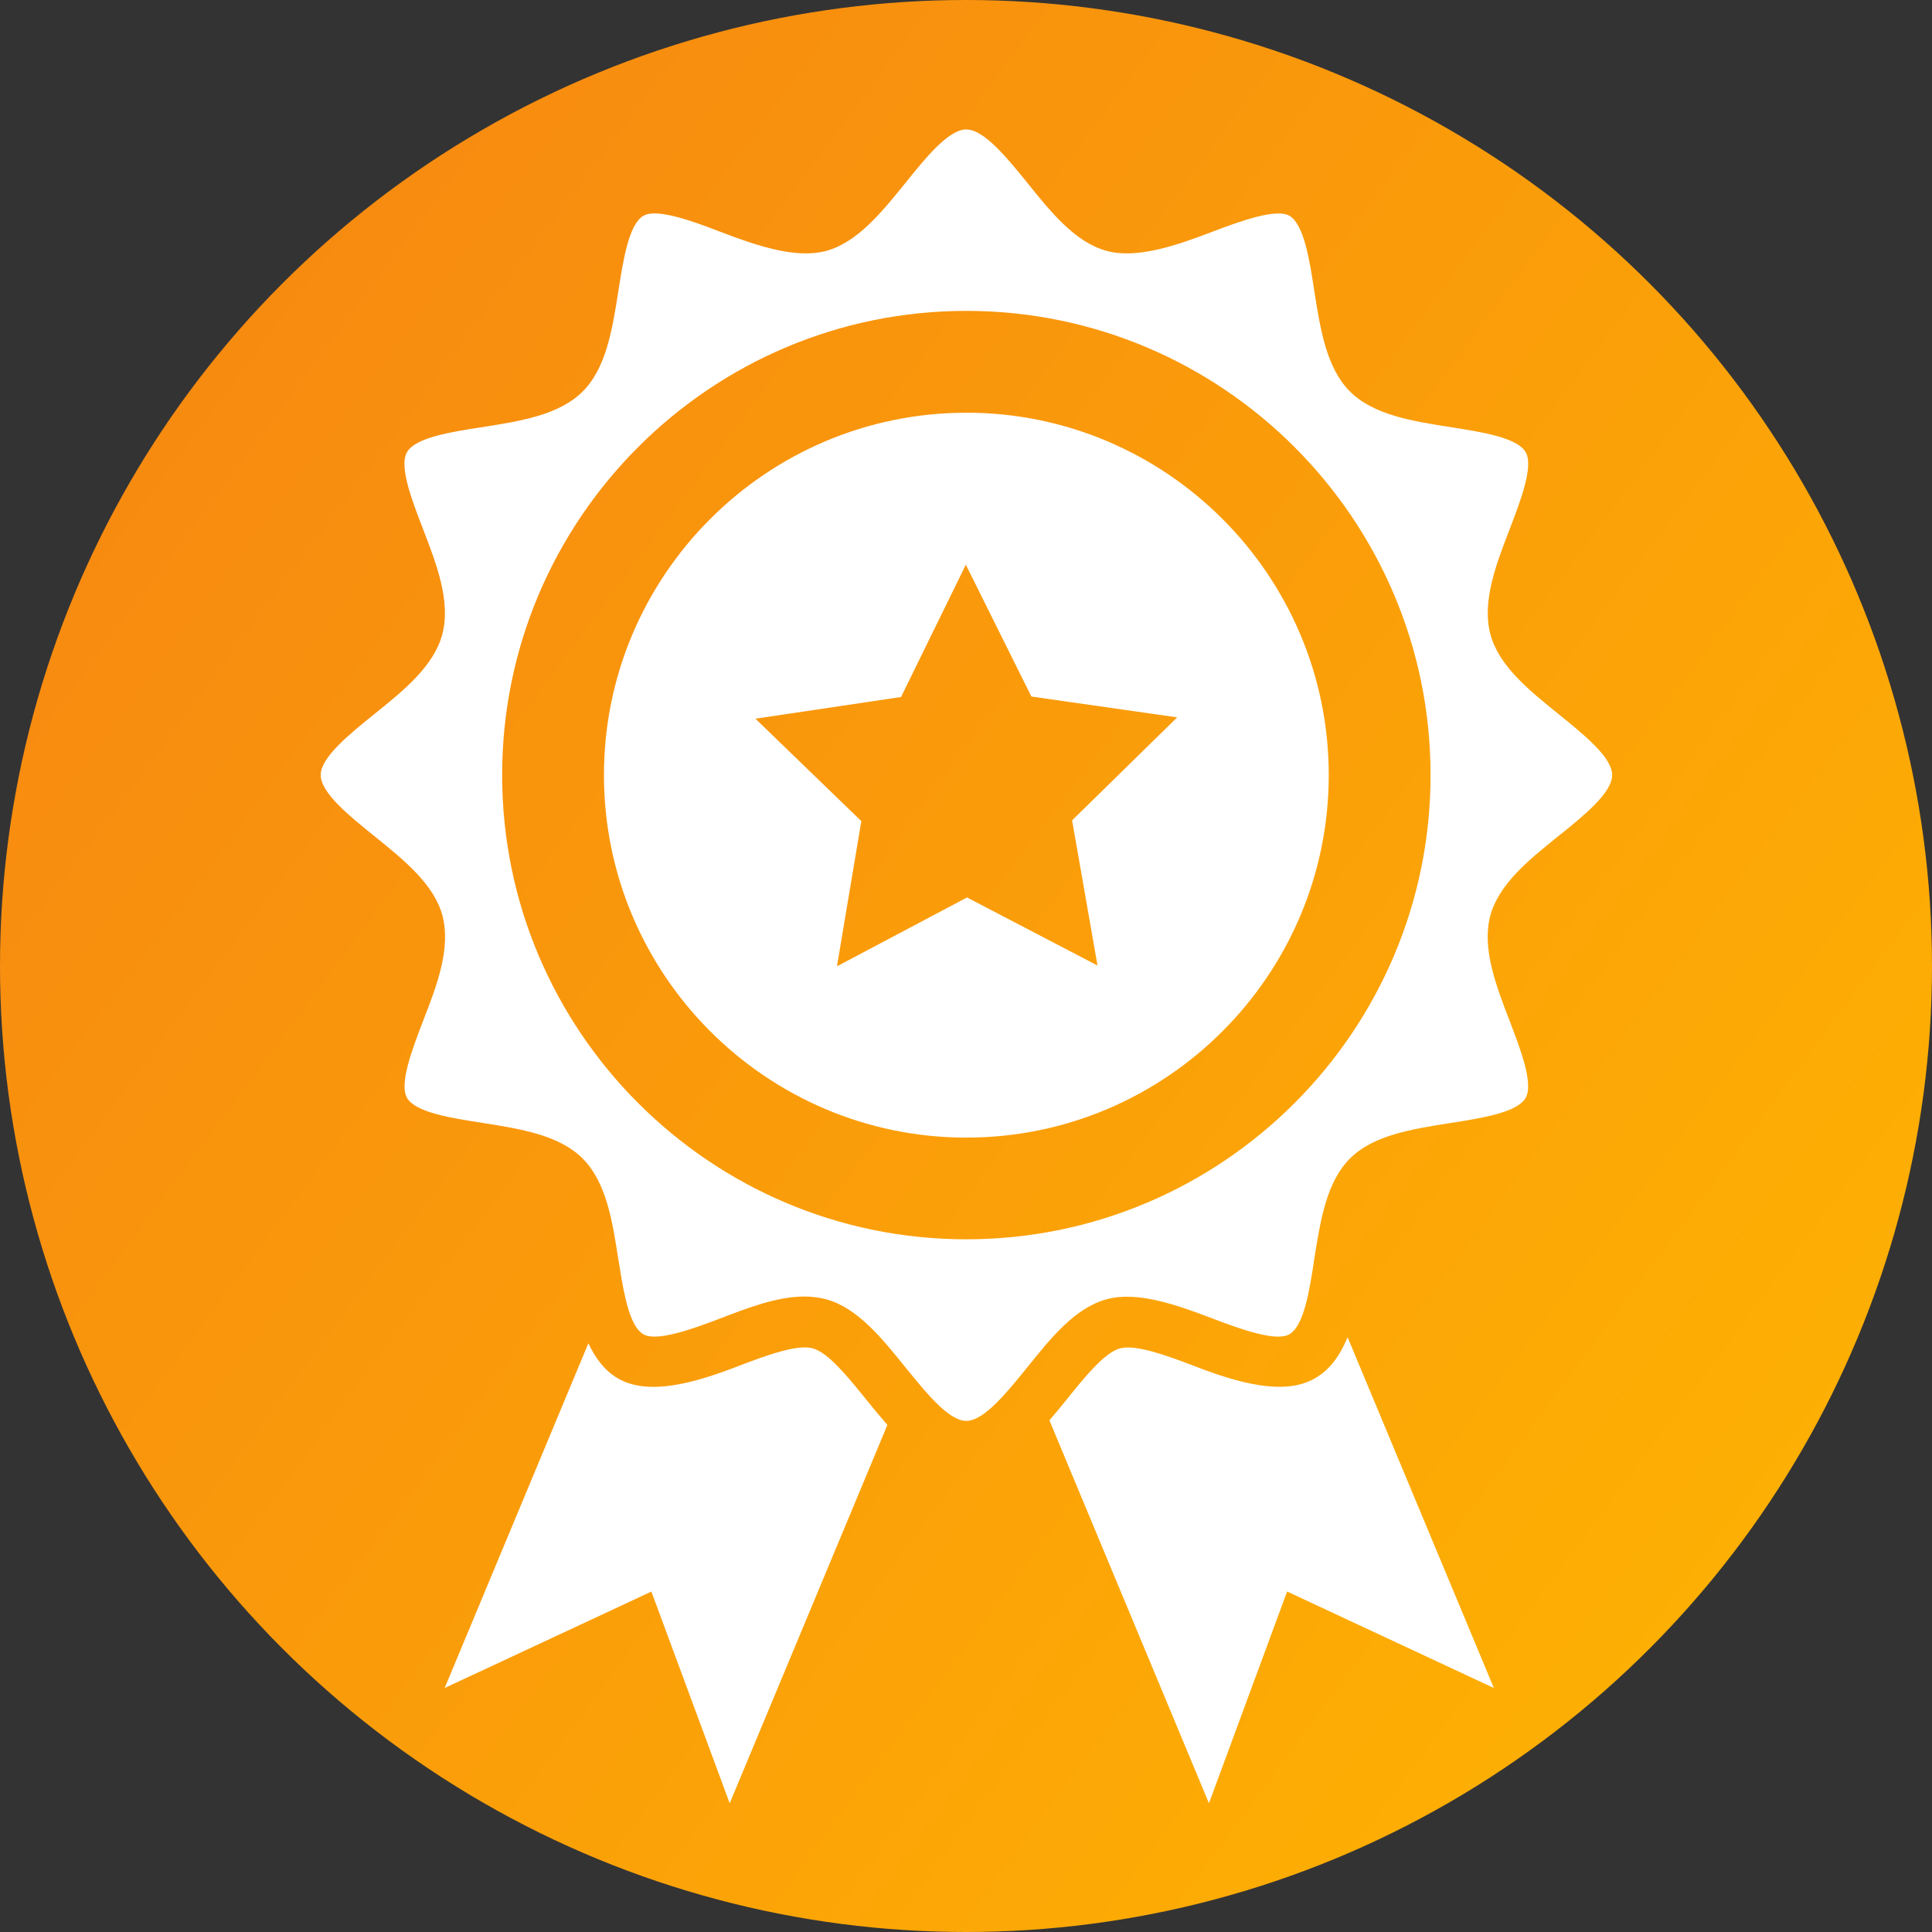
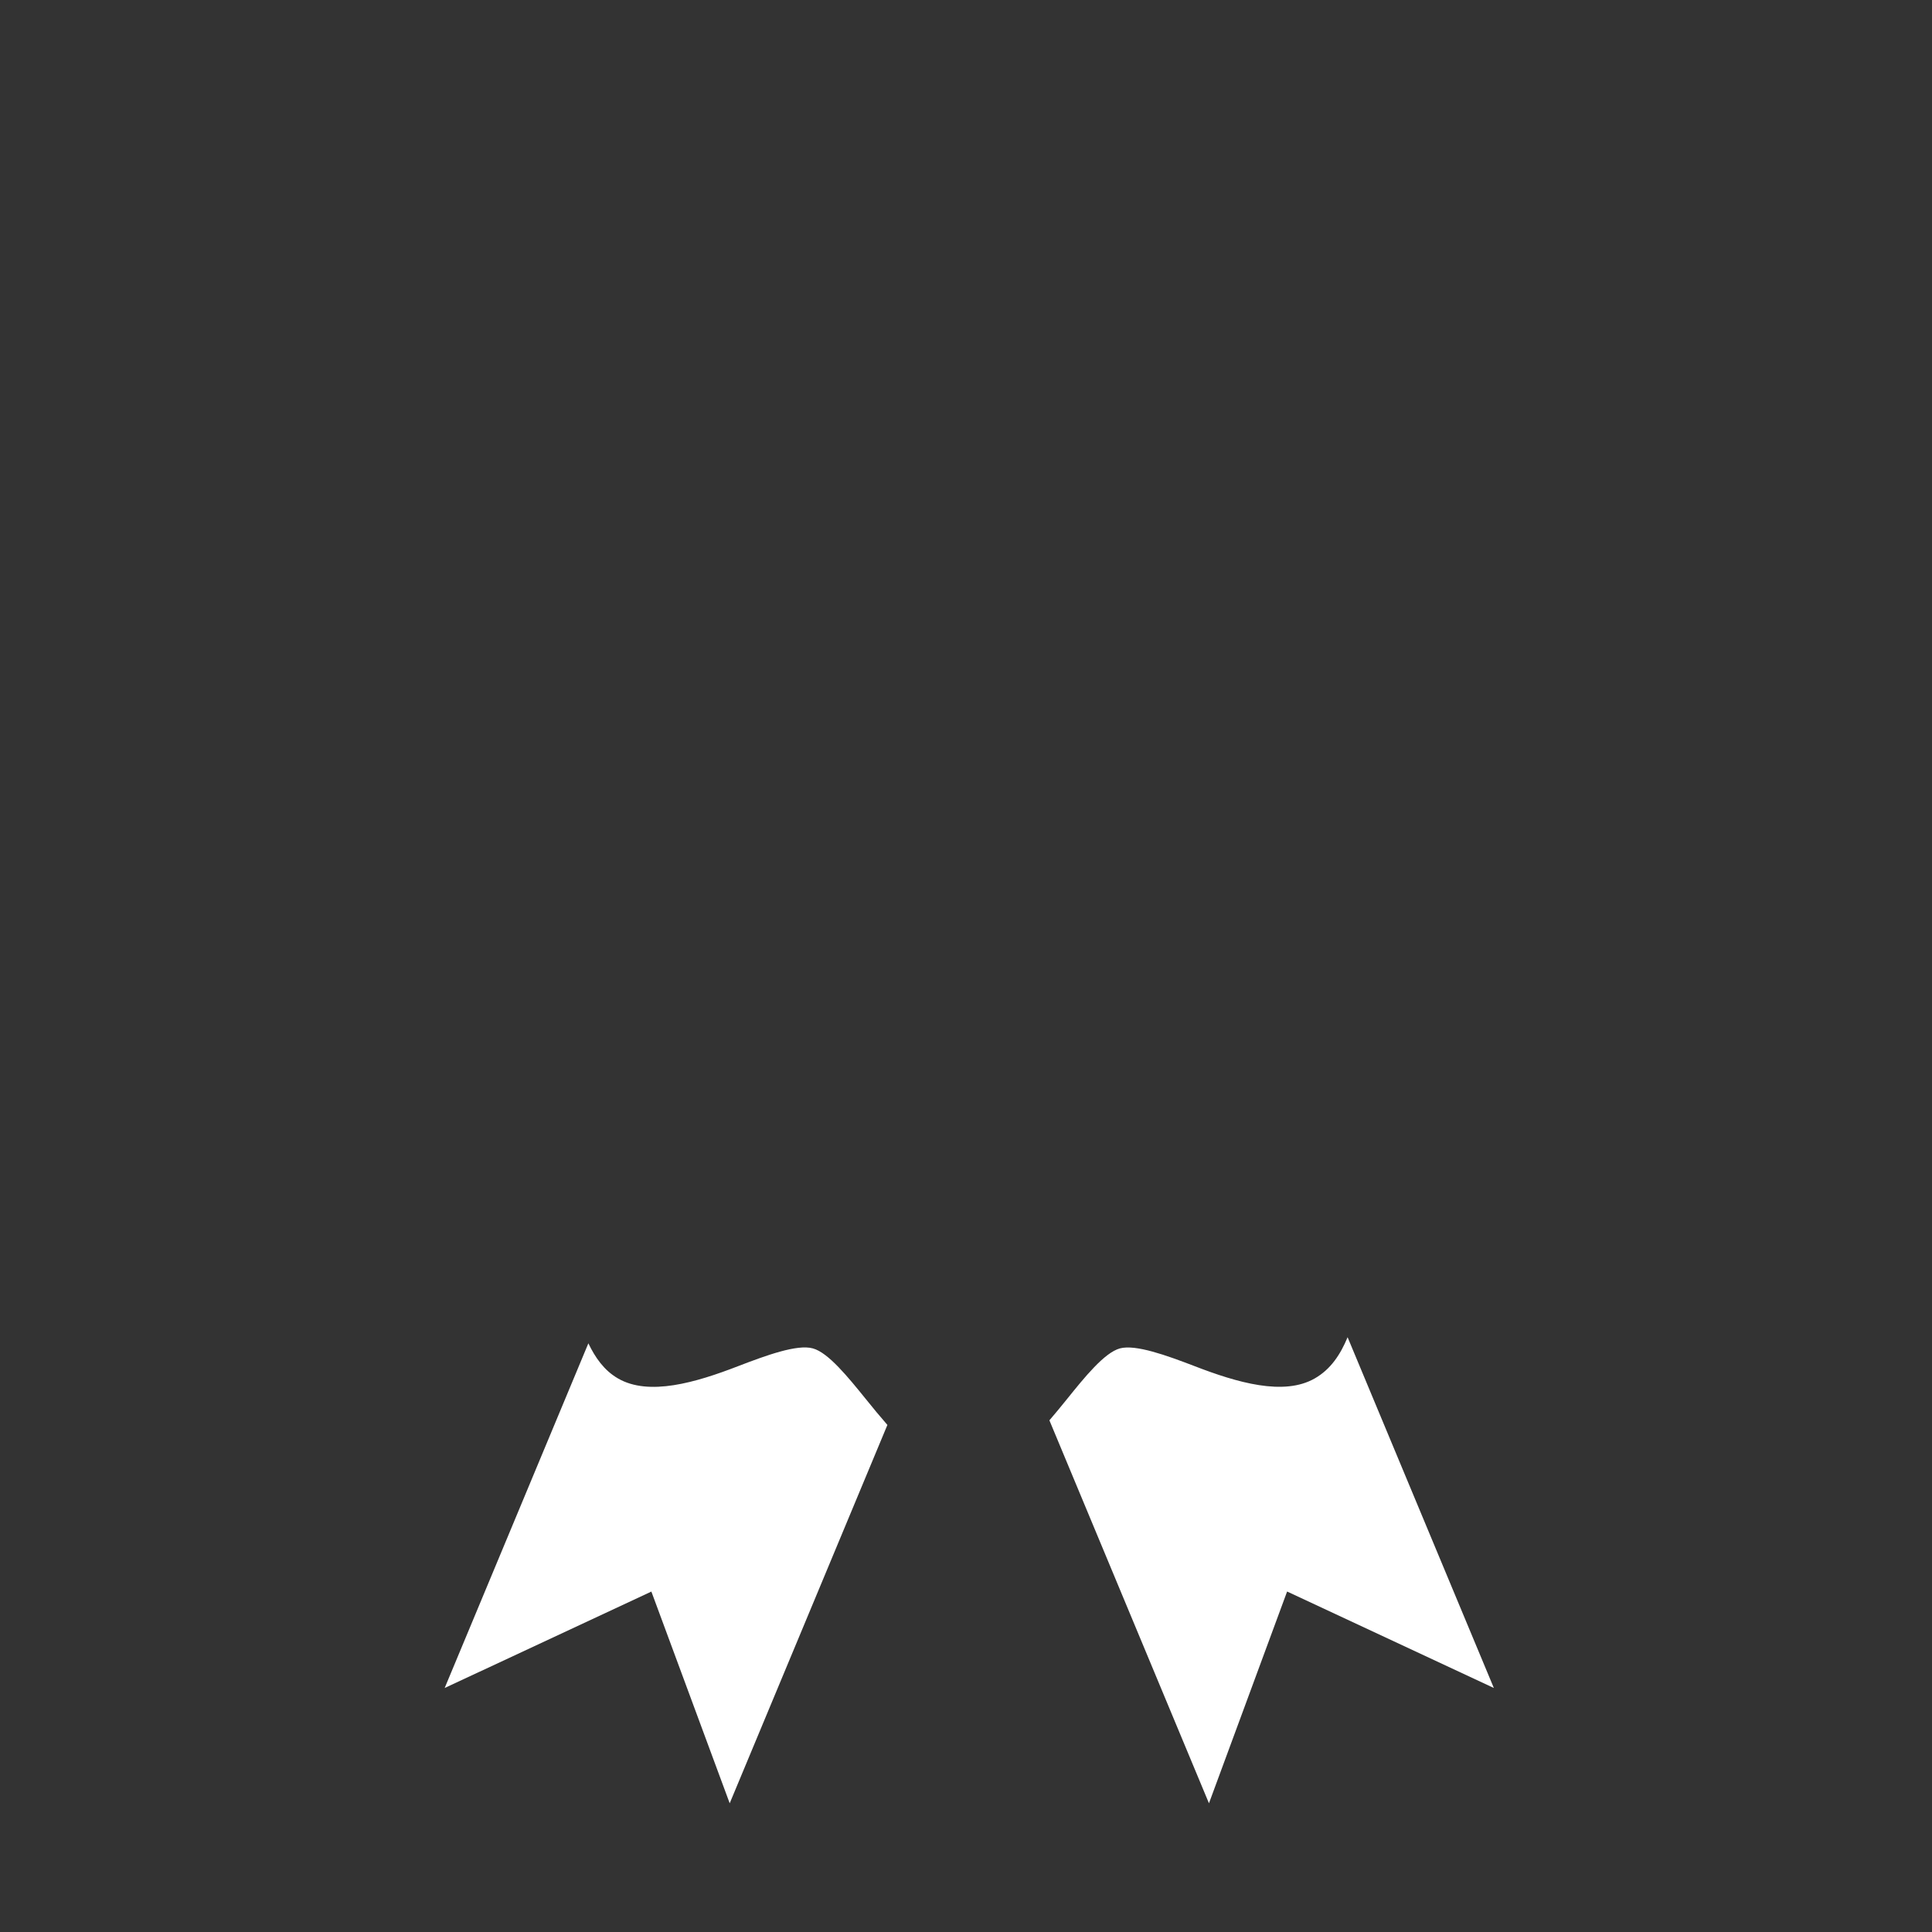
<svg xmlns="http://www.w3.org/2000/svg" width="1000" height="1000" viewBox="0 0 1000 1000" fill="none">
  <rect x="0" y="0" width="1000" height="1000" fill="#333333" stroke="none" />
-   <circle cx="500" cy="500" r="500" fill="url(#paint0_linear_4_65)" />
  <path d="M420.702 697.919C412.628 695.694 396.776 701.463 382.164 707.076C360.148 715.602 335.848 722.77 319.838 713.456C312.69 709.321 308.082 702.684 304.538 695.3L230.16 873.711L337.148 823.791L377.694 933.378L459.318 737.539C455.537 733.207 451.776 728.678 448.153 724.149C438.996 712.845 428.697 700.065 420.702 697.919ZM680.54 713.456C664.531 722.692 640.309 715.622 618.234 707.076C603.623 701.463 587.771 695.772 579.697 697.919C571.702 700.085 561.383 712.845 552.226 724.228C549.312 727.91 546.161 731.612 543.168 735.157L625.757 933.378L666.205 823.772L773.212 873.691L697.515 692.149C693.833 701.01 688.851 708.69 680.54 713.456Z" fill="white" />
-   <path d="M500.157 641.461C367.688 641.461 259.912 533.685 259.912 401.157C259.912 268.688 367.688 160.912 500.157 160.912C632.685 160.912 740.461 268.688 740.461 401.157C740.461 533.685 632.685 641.461 500.157 641.461ZM806.686 369.59C791.523 357.362 775.848 344.739 771.456 328.434C766.927 311.439 774.312 292.279 781.46 273.748C786.994 259.294 793.925 241.355 789.691 234.049C785.3 226.448 766.848 223.592 750.602 221.052C731.068 217.98 710.923 214.829 698.694 202.6C686.544 190.431 683.373 170.286 680.301 150.751C677.84 134.525 674.925 116.053 667.383 111.662C660.845 107.901 643.457 113.828 627.684 119.893C608.996 127.061 588.536 134.072 572.939 129.897C556.595 125.525 543.913 109.811 531.783 94.668C521.208 81.69 509.373 67 500.137 67C490.98 67 479.067 81.69 468.59 94.766C456.381 109.85 443.739 125.545 427.434 129.917C411.818 134.072 391.358 127.081 372.689 119.913C356.896 113.769 339.528 107.842 333.049 111.682C325.448 116.073 322.612 134.465 320.052 150.771C316.98 170.227 313.829 190.45 301.601 202.62C289.45 214.829 269.305 217.98 249.672 221.072C233.446 223.533 215.053 226.467 210.682 233.99C206.349 241.296 213.36 259.314 218.913 273.689C226.061 292.298 233.446 311.459 228.897 328.453C224.525 344.759 208.909 357.46 193.746 369.61C180.769 380.067 166 392 166 401.157C166 410.373 180.769 422.306 193.766 432.763C208.929 444.992 224.624 457.615 229.015 473.92C233.465 490.855 226.16 510.075 218.913 528.605C213.399 543.079 206.467 560.999 210.701 568.304C215.073 575.846 233.544 578.682 249.771 581.222C269.305 584.294 289.47 587.465 301.62 599.694C313.829 611.903 317 632.068 319.993 651.543C320.229 653.079 320.544 654.615 320.781 656.151C323.144 671.157 326.157 686.674 332.99 690.613C339.606 694.453 356.916 688.525 372.689 682.46C387.301 676.848 402.385 671.078 416.308 671.078C420.246 671.078 423.988 671.61 427.453 672.456C443.759 676.848 456.401 692.542 468.531 707.607L470.619 710.167C480.622 722.455 491.532 735.452 500.157 735.452C509.314 735.452 521.149 720.761 531.684 707.765C531.671 707.699 531.697 707.673 531.763 707.686C543.913 692.523 556.536 676.848 572.92 672.456C588.614 668.223 608.996 675.312 627.605 682.46C643.457 688.525 660.767 694.472 667.383 690.613C674.925 686.3 677.84 667.848 680.301 651.524C680.38 651.386 680.38 651.149 680.38 650.992C683.452 631.694 686.622 611.765 698.694 599.694C710.903 587.465 731.068 584.373 750.543 581.301C766.848 578.761 785.221 575.846 789.613 568.383C793.925 560.999 786.994 543.079 781.46 528.605C774.312 510.075 766.927 490.835 771.378 473.92C775.848 457.536 791.464 444.913 806.627 432.763C819.683 422.306 834.452 410.373 834.452 401.157C834.452 392 819.683 380.086 806.686 369.61" fill="white" />
-   <path d="M568.071 499.757L500.527 464.528L433.219 500.151L445.822 425.006L390.999 371.994L466.38 360.77L499.916 292.3L533.846 360.534L609.306 371.305L554.917 424.612L568.071 499.757ZM500.133 213.63C396.749 213.63 312.604 297.775 312.604 401.159C312.604 504.621 396.768 588.825 500.153 588.825C603.615 588.825 687.76 504.621 687.76 401.159C687.76 297.775 603.615 213.61 500.153 213.61" fill="white" />
  <defs>
    <linearGradient id="paint0_linear_4_65" x1="1115.61" y1="933.719" x2="-66.694" y2="54.568" gradientUnits="userSpaceOnUse">
      <stop stop-color="#FFB800" />
      <stop offset="1" stop-color="#F68313" />
    </linearGradient>
  </defs>
</svg>